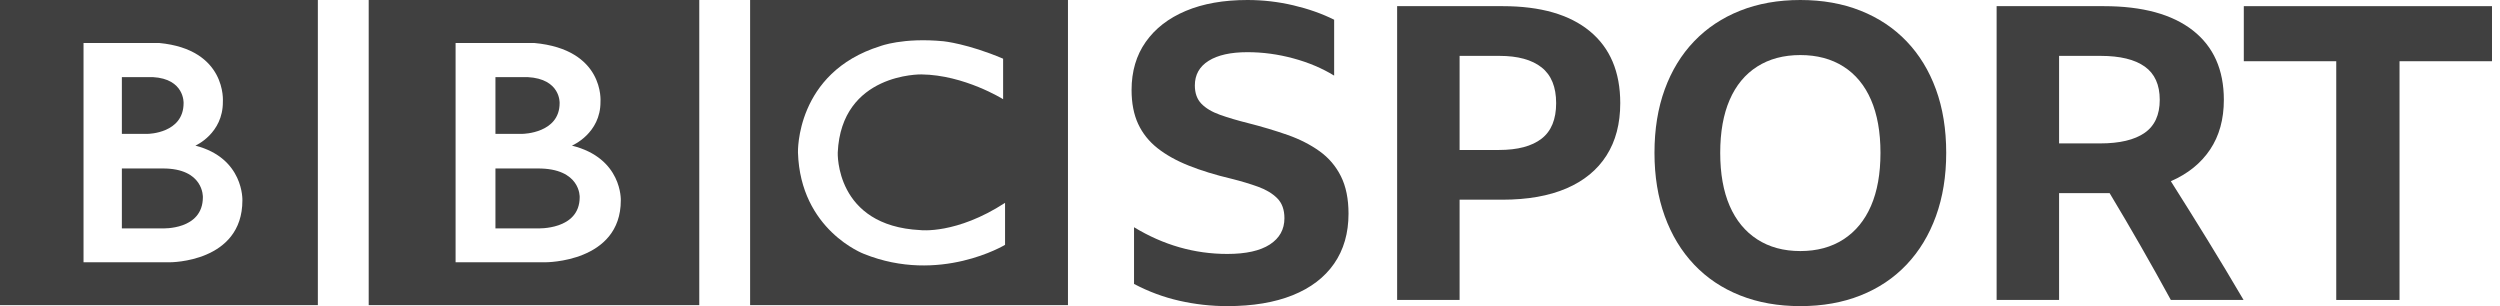
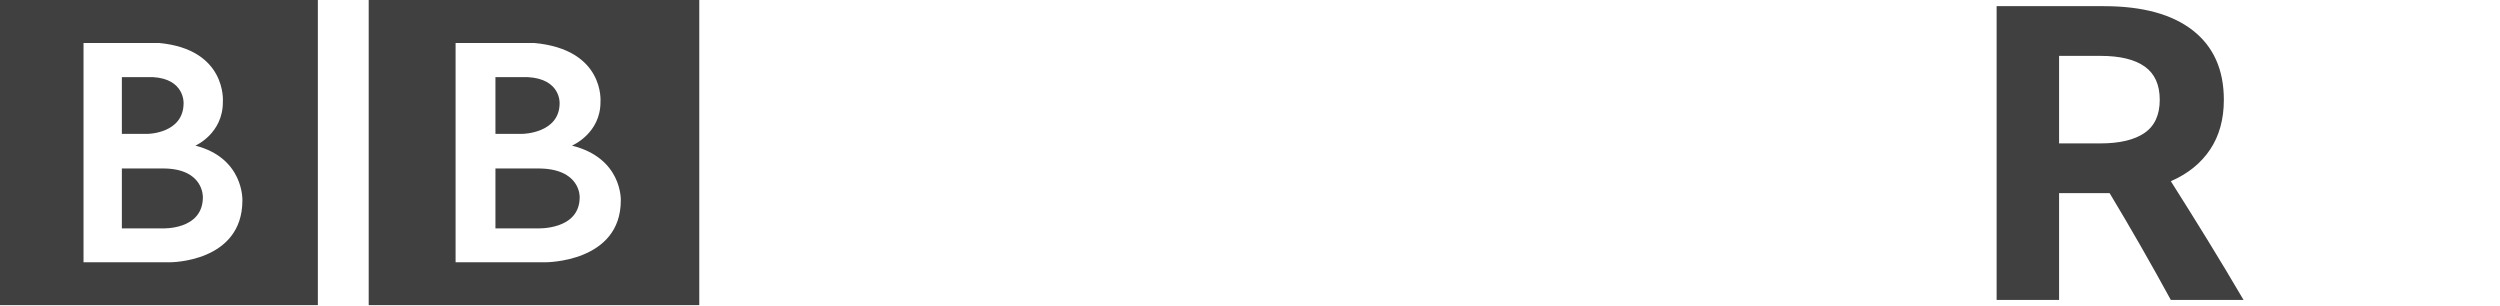
<svg xmlns="http://www.w3.org/2000/svg" fill="none" viewBox="0 0 196 24" height="24" width="196">
-   <path fill="#404040" d="M96.221 24C98.218 24 99.925 23.715 101.343 23.146C102.76 22.577 103.845 21.75 104.597 20.666C105.348 19.581 105.724 18.276 105.724 16.752C105.724 15.592 105.525 14.615 105.128 13.82C104.731 13.025 104.172 12.37 103.453 11.855C102.734 11.34 101.901 10.915 100.956 10.582C100.011 10.25 98.991 9.944 97.896 9.664C97.037 9.45 96.291 9.23 95.657 9.004C95.023 8.779 94.535 8.489 94.191 8.134C93.848 7.78 93.676 7.302 93.676 6.701C93.676 5.863 94.036 5.219 94.755 4.768C95.475 4.317 96.489 4.091 97.799 4.091C99.002 4.091 100.199 4.252 101.391 4.575C102.583 4.897 103.652 5.348 104.597 5.928V1.546C103.652 1.074 102.589 0.698 101.407 0.419C100.226 0.14 99.023 1.61075e-05 97.799 0C95.931 1.61075e-05 94.32 0.285 92.967 0.854C91.614 1.423 90.567 2.234 89.826 3.286C89.085 4.338 88.715 5.595 88.715 7.055C88.715 8.086 88.887 8.972 89.23 9.713C89.574 10.454 90.079 11.087 90.744 11.613C91.41 12.14 92.226 12.596 93.193 12.982C94.159 13.369 95.276 13.713 96.543 14.013C97.316 14.207 98.014 14.416 98.637 14.642C99.26 14.867 99.759 15.168 100.135 15.544C100.511 15.919 100.699 16.44 100.699 17.106C100.699 17.986 100.317 18.674 99.555 19.168C98.793 19.662 97.681 19.909 96.221 19.909C93.644 19.909 91.206 19.211 88.908 17.815V22.26C90.046 22.862 91.233 23.302 92.468 23.581C93.703 23.86 94.954 24 96.221 24Z" />
-   <path fill="#404040" d="M109.535 23.517H114.432V15.656H117.782C119.758 15.656 121.433 15.361 122.808 14.771C124.182 14.18 125.229 13.321 125.948 12.193C126.668 11.066 127.028 9.697 127.028 8.086C127.028 5.638 126.233 3.759 124.644 2.448C123.055 1.138 120.778 0.483 117.814 0.483H109.535V23.517ZM114.432 11.758V4.381H117.557C118.995 4.381 120.096 4.682 120.859 5.283C121.621 5.885 122.002 6.819 122.002 8.086C122.002 9.353 121.621 10.282 120.859 10.873C120.096 11.463 118.985 11.758 117.524 11.758L114.432 11.758Z" />
-   <path fill="#404040" d="M141.147 0C139.408 3.2215e-05 137.834 0.279 136.428 0.838C135.021 1.396 133.818 2.196 132.82 3.238C131.821 4.279 131.053 5.535 130.516 7.007C129.979 8.478 129.711 10.137 129.711 11.984C129.711 13.809 129.979 15.463 130.516 16.945C131.053 18.427 131.821 19.694 132.82 20.746C133.818 21.799 135.021 22.604 136.428 23.162C137.834 23.721 139.408 24 141.147 24C142.887 24 144.46 23.721 145.867 23.162C147.273 22.604 148.476 21.799 149.475 20.746C150.473 19.694 151.241 18.427 151.778 16.945C152.315 15.463 152.583 13.809 152.583 11.984C152.583 10.137 152.315 8.478 151.778 7.007C151.241 5.535 150.473 4.279 149.475 3.238C148.476 2.196 147.273 1.396 145.867 0.838C144.46 0.279 142.887 3.2215e-05 141.147 0ZM141.147 19.683C139.837 19.683 138.71 19.377 137.765 18.765C136.82 18.153 136.1 17.278 135.606 16.14C135.112 15.001 134.865 13.616 134.865 11.984C134.865 10.352 135.112 8.966 135.606 7.828C136.1 6.69 136.82 5.82 137.765 5.219C138.71 4.617 139.837 4.317 141.147 4.317C142.457 4.317 143.585 4.617 144.53 5.219C145.475 5.82 146.194 6.69 146.688 7.828C147.182 8.966 147.429 10.352 147.429 11.984C147.429 13.616 147.182 15.001 146.688 16.14C146.194 17.278 145.475 18.153 144.53 18.765C143.585 19.377 142.457 19.683 141.147 19.683Z" />
  <path fill="#404040" d="M161.432 15.141H164.911H165.394C167.048 17.89 168.648 20.682 170.194 23.517H175.896C174.951 21.906 174.006 20.333 173.061 18.797C172.116 17.262 171.161 15.732 170.194 14.207C171.526 13.627 172.551 12.8 173.271 11.726C173.99 10.652 174.35 9.353 174.35 7.828C174.35 5.466 173.539 3.651 171.918 2.384C170.296 1.117 167.971 0.483 164.943 0.483H156.535V23.517H161.432V15.141ZM161.432 11.243V4.381H164.685C166.21 4.381 167.365 4.661 168.148 5.219C168.932 5.777 169.324 6.647 169.324 7.828C169.324 9.01 168.927 9.874 168.132 10.422C167.338 10.969 166.178 11.243 164.653 11.243H161.432Z" />
-   <path fill="#404040" d="M175.914 0.483V4.8H183.162V23.517H188.123V4.8H195.372V0.483H175.914Z" />
  <path fill="#404040" d="M45.447 15.46C45.447 18.059 42.145 17.905 42.145 17.905H38.843V13.208H42.145C45.545 13.188 45.447 15.46 45.447 15.46ZM38.843 6.045H41.359C43.973 6.18 43.874 8.086 43.874 8.086C43.874 10.454 40.985 10.493 40.985 10.493H38.843V6.045ZM44.838 11.417C44.838 11.417 47.098 10.474 47.078 7.971C47.078 7.971 47.422 3.87 41.875 3.369H35.718V20.562H42.774C42.774 20.562 48.671 20.582 48.671 15.71C48.671 15.71 48.808 12.399 44.838 11.417ZM28.906 -5.03712e-07H54.823V23.923H28.906V-5.03712e-07Z" />
  <path fill="#404040" d="M15.905 15.46C15.905 18.059 12.729 17.905 12.729 17.905H9.554V13.208H12.729C15.999 13.188 15.905 15.46 15.905 15.46ZM9.554 6.045H11.974C14.487 6.18 14.393 8.086 14.393 8.086C14.393 10.454 11.614 10.493 11.614 10.493H9.554V6.045ZM15.319 11.417C15.319 11.417 17.492 10.474 17.473 7.971C17.473 7.971 17.804 3.87 12.47 3.369H6.549V20.562H13.334C13.334 20.562 19.004 20.582 19.004 15.71C19.004 15.71 19.136 12.399 15.319 11.417ZM0 -5.03712e-07H24.92V23.923H0V-5.03712e-07Z" />
-   <path fill="#404040" d="M78.644 4.602V7.778C78.644 7.778 75.601 5.872 72.237 5.834C72.237 5.834 65.963 5.709 65.679 11.961C65.679 11.961 65.453 17.713 72.162 18.041C72.162 18.041 74.978 18.387 78.796 15.903V19.196C78.796 19.196 73.674 22.295 67.739 19.908C67.739 19.908 62.75 18.05 62.561 11.961C62.561 11.961 62.353 5.699 69.005 3.62C69.005 3.62 70.782 2.927 73.976 3.235C73.976 3.235 75.885 3.427 78.644 4.602ZM58.809 23.923H83.728V-2.83939e-07H58.809V23.923Z" />
</svg>